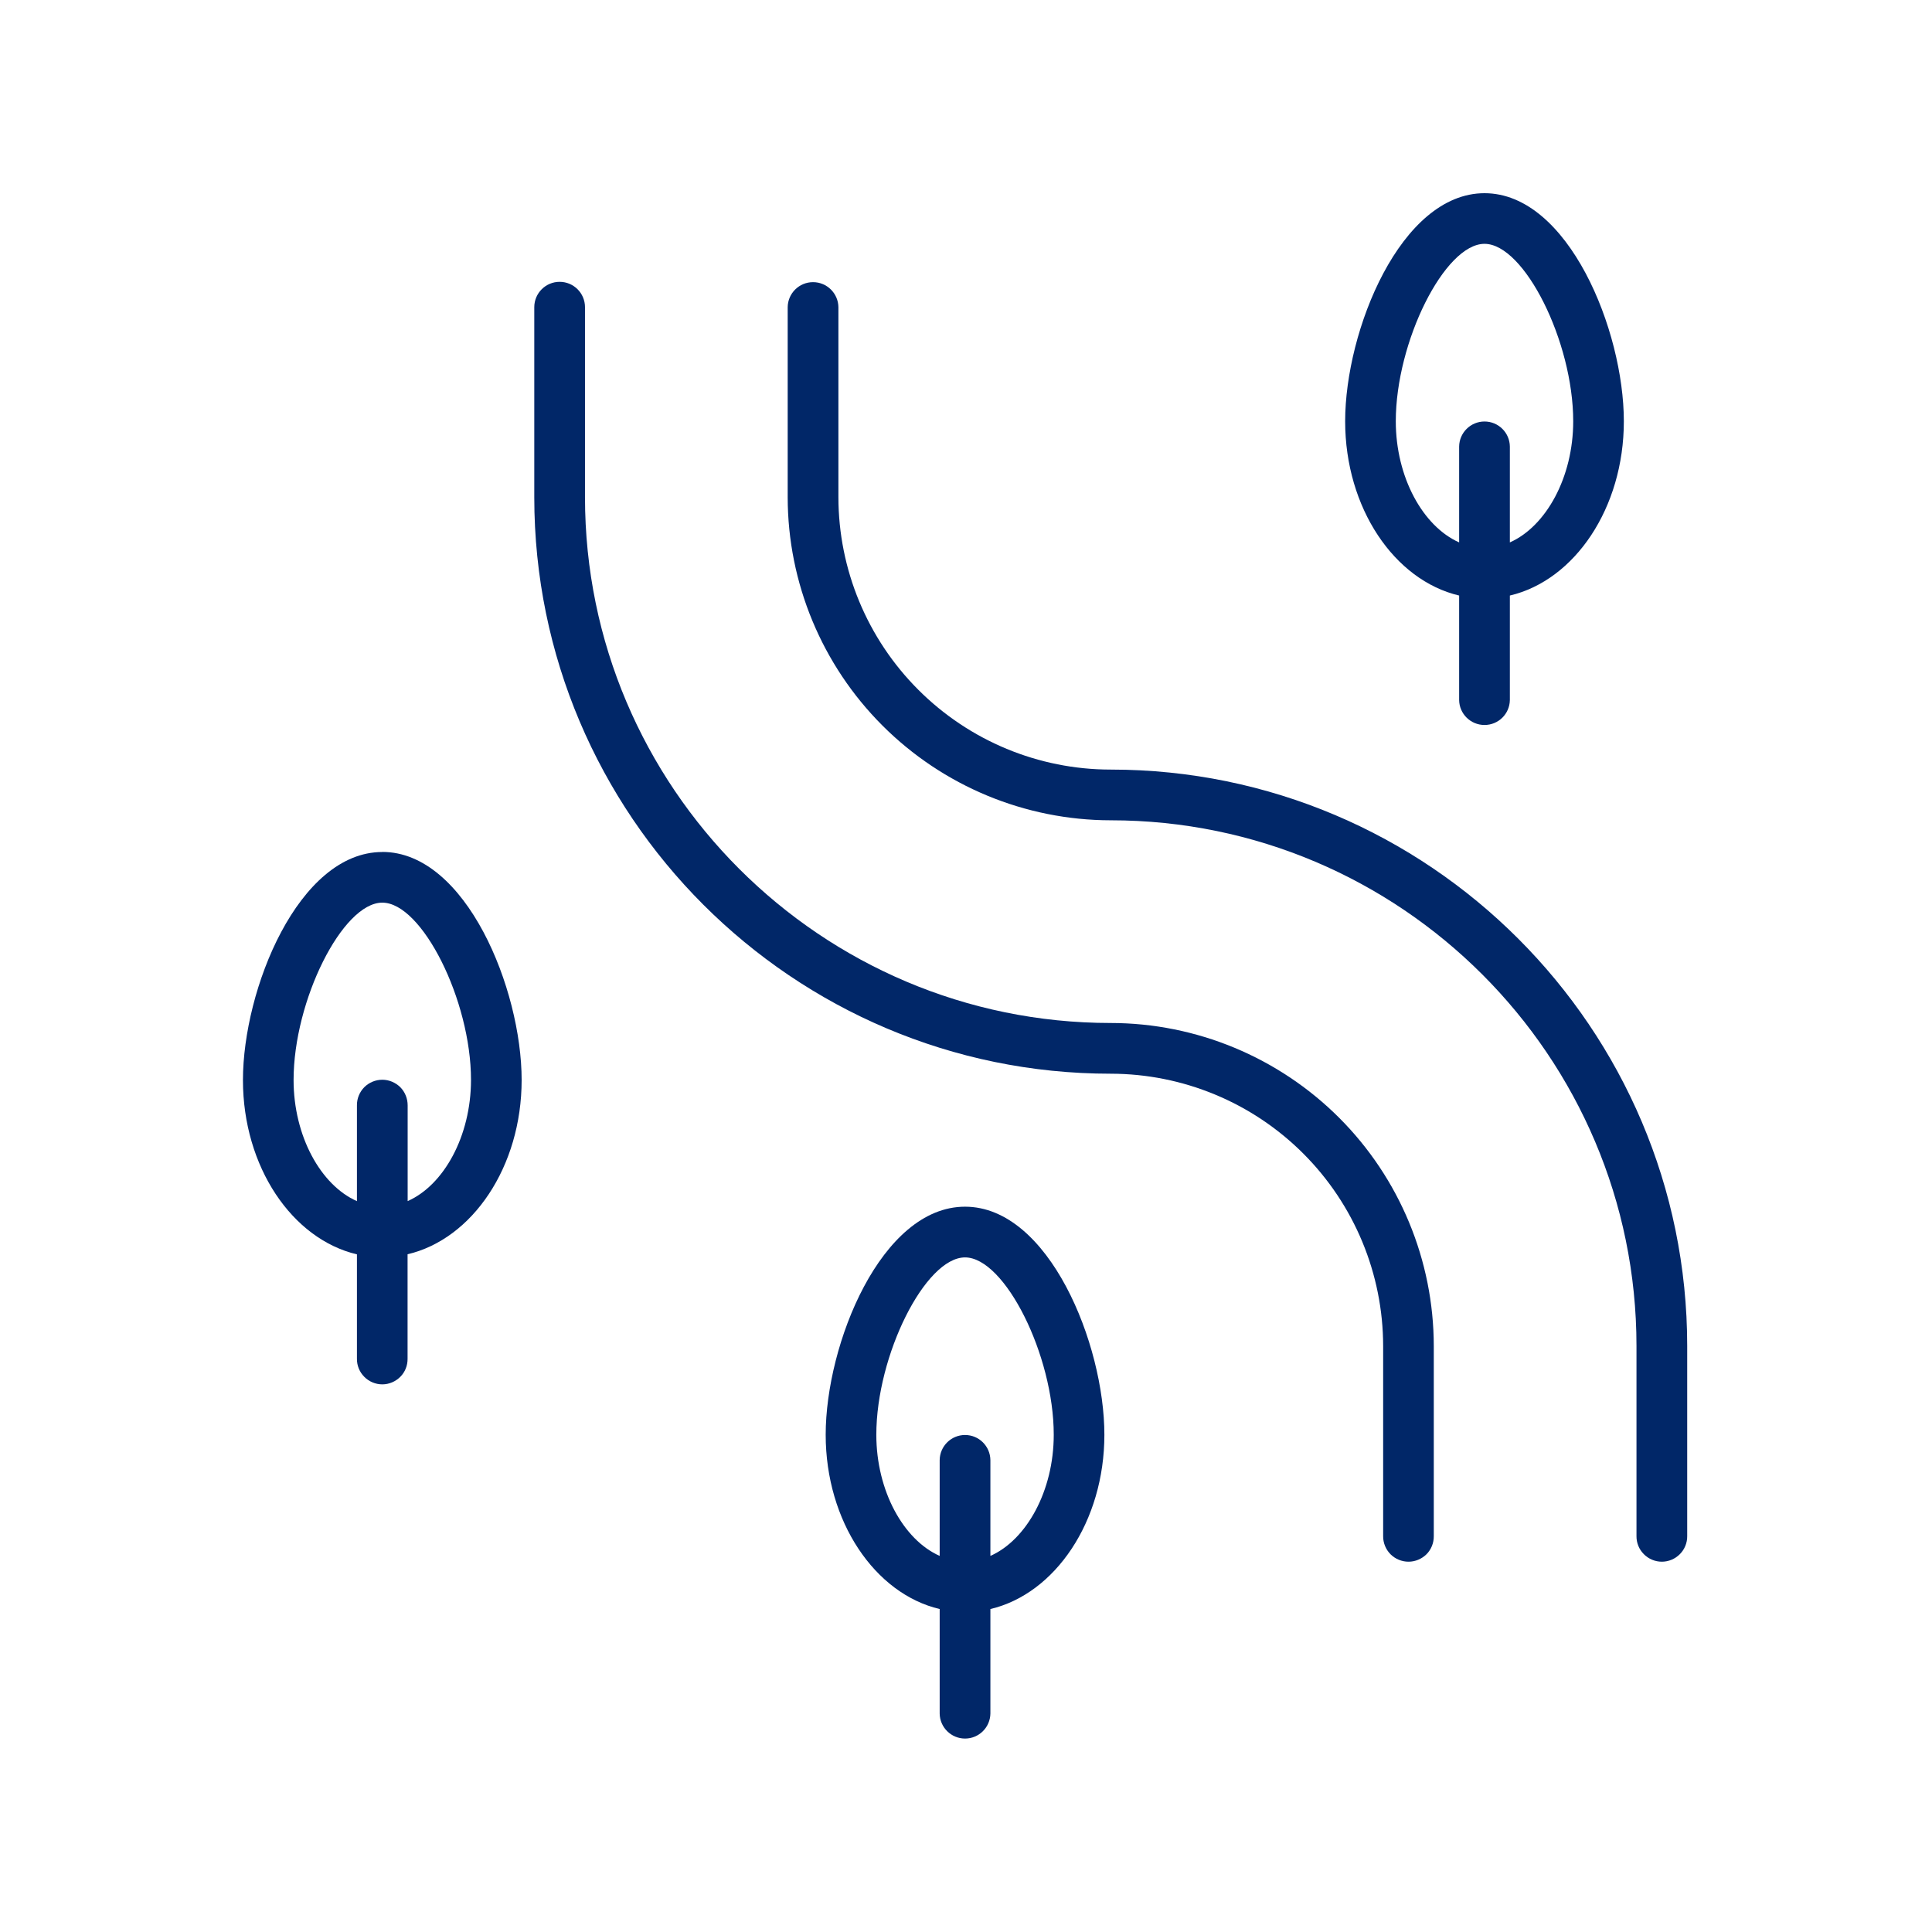
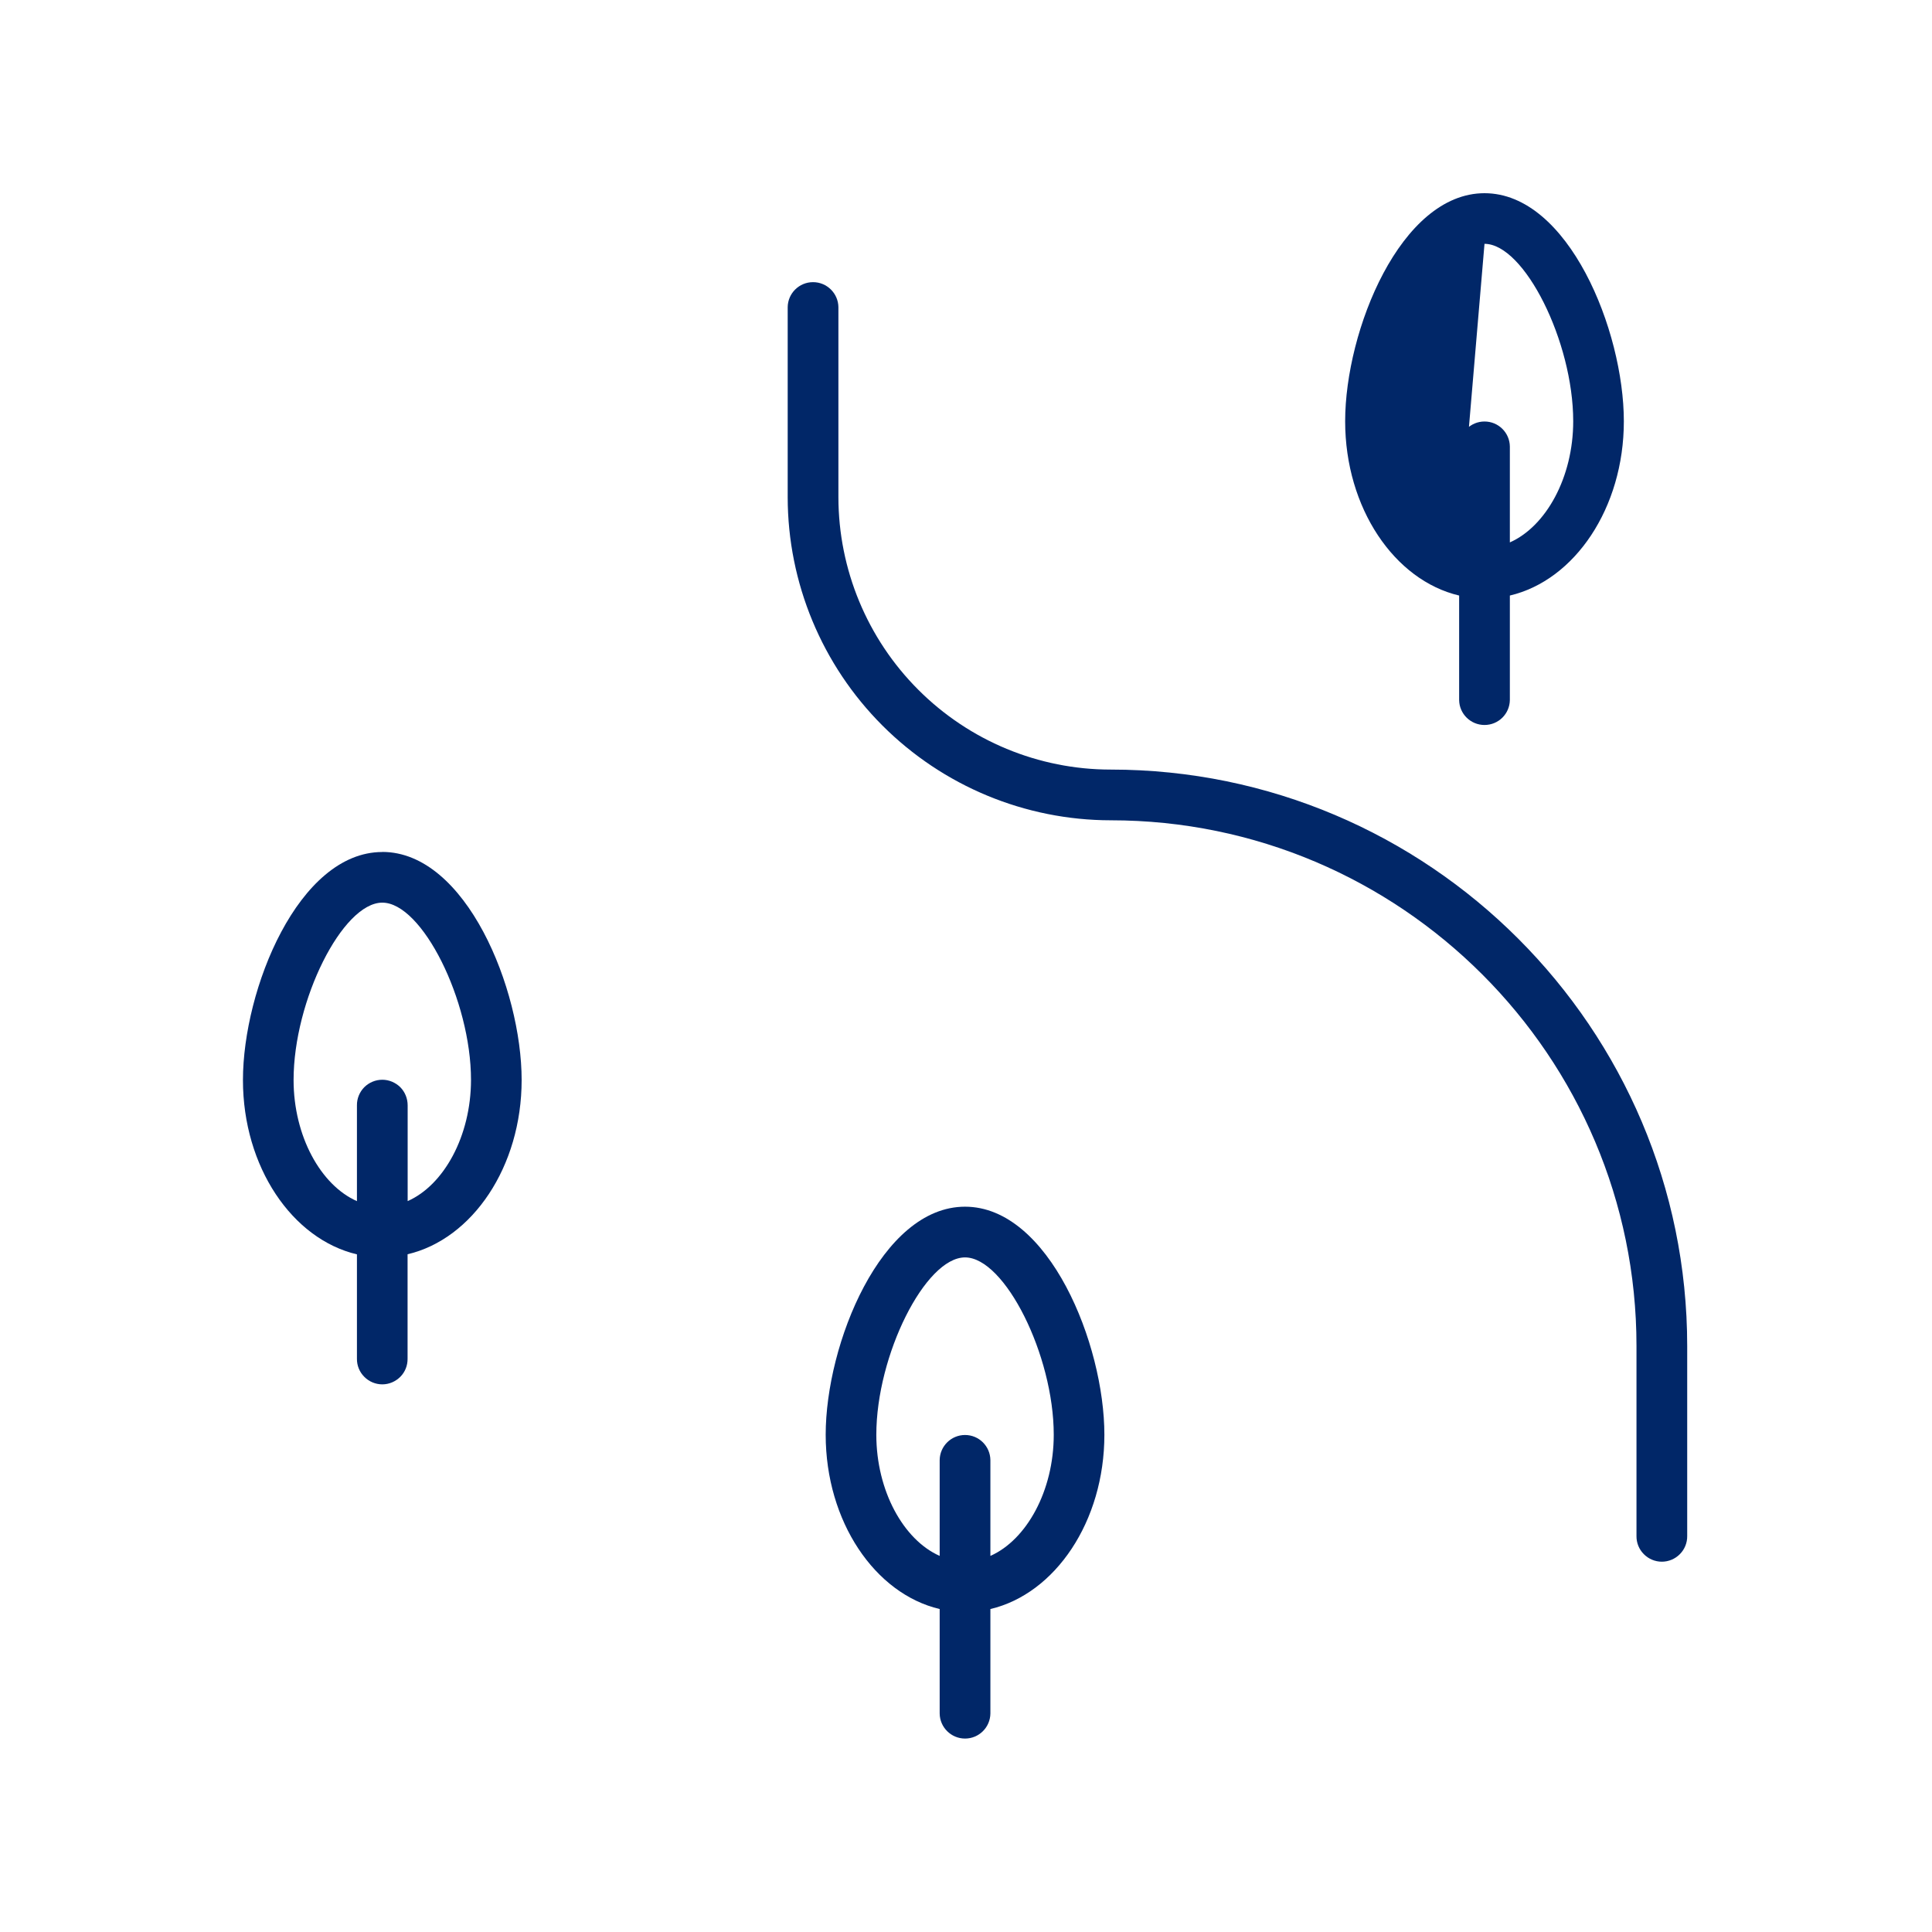
<svg xmlns="http://www.w3.org/2000/svg" width="24" height="24" viewBox="0 0 24 24" fill="none">
-   <path d="M13.798 12.708c-3.601.0-6.531-2.93-6.531-6.531V3.816c0-.174-.141-.315-.315-.315-.174.0-.315.141-.315.315V6.177c0 3.948 3.212 7.161 7.161 7.161C14.695 13.339 15.555 13.695 16.19 14.33 16.824 14.964 17.181 15.824 17.182 16.721V19.082C17.181 19.166 17.214 19.247 17.273 19.307 17.332 19.366 17.413 19.4 17.497 19.4S17.661 19.366 17.721 19.307C17.78 19.247 17.812 19.166 17.811 19.082V16.721C17.81 15.657 17.387 14.637 16.635 13.885 15.882 13.133 14.862 12.709 13.798 12.708V12.708z" fill="#012768" />
  <path d="M13.798 9.56C12.901 9.56 12.041 9.203 11.407 8.568 10.773 7.934 10.416 7.074 10.415 6.177V3.816C10.413 3.644 10.272 3.505 10.1 3.505c-.173.0-.313.139-.315.311V6.177C9.786 7.241 10.21 8.261 10.962 9.013c.752.752 1.772 1.176 2.836 1.177 3.601.0 6.531 2.93 6.531 6.531v2.361C20.328 19.166 20.361 19.247 20.42 19.306 20.479 19.366 20.56 19.4 20.644 19.4 20.728 19.4 20.809 19.366 20.868 19.306 20.927 19.247 20.96 19.166 20.959 19.082V16.721c0-3.948-3.212-7.161-7.161-7.161H13.798z" fill="#012768" />
-   <path d="M18.126 7.398v1.298C18.128 8.868 18.269 9.006 18.441 9.006 18.614 9.006 18.754 8.868 18.756 8.695V7.398C19.561 7.209 20.172 6.311 20.172 5.233 20.172 4.105 19.482 2.4 18.441 2.4c-1.041.0-1.731 1.705-1.731 2.833C16.71 6.311 17.322 7.209 18.126 7.398V7.398zM18.441 3.029C18.935 3.029 19.543 4.244 19.543 5.233 19.543 5.93 19.205 6.539 18.756 6.738L18.756 5.547C18.754 5.375 18.614 5.236 18.441 5.236 18.269 5.236 18.128 5.375 18.126 5.547V6.738C17.677 6.539 17.339 5.93 17.339 5.233 17.339 4.244 17.947 3.029 18.441 3.029L18.441 3.029z" fill="#012768" />
+   <path d="M18.126 7.398v1.298C18.128 8.868 18.269 9.006 18.441 9.006 18.614 9.006 18.754 8.868 18.756 8.695V7.398C19.561 7.209 20.172 6.311 20.172 5.233 20.172 4.105 19.482 2.4 18.441 2.4c-1.041.0-1.731 1.705-1.731 2.833C16.71 6.311 17.322 7.209 18.126 7.398V7.398zM18.441 3.029C18.935 3.029 19.543 4.244 19.543 5.233 19.543 5.93 19.205 6.539 18.756 6.738L18.756 5.547C18.754 5.375 18.614 5.236 18.441 5.236 18.269 5.236 18.128 5.375 18.126 5.547V6.738L18.441 3.029z" fill="#012768" />
  <path d="M11.988 14.99c-1.041.0-1.731 1.705-1.731 2.833.0 1.078.612 1.976 1.416 2.165v1.298C11.675 21.458 11.816 21.597 11.988 21.597 12.161 21.597 12.301 21.458 12.303 21.285V19.988C13.107 19.799 13.719 18.901 13.719 17.823 13.719 16.695 13.029 14.99 11.988 14.99h0zm.315 4.338V18.138C12.301 17.965 12.161 17.826 11.988 17.826 11.816 17.826 11.675 17.965 11.673 18.138v1.19C11.224 19.129 10.886 18.52 10.886 17.823c0-.988.608-2.203 1.102-2.203.494.0 1.102 1.215 1.102 2.203C13.09 18.52 12.752 19.129 12.303 19.328h0z" fill="#012768" />
  <path d="M4.749 10.584c-1.041.0-1.731 1.705-1.731 2.833.0 1.078.612 1.976 1.416 2.165v1.297C4.433 16.963 4.466 17.044 4.525 17.103 4.584 17.163 4.665 17.197 4.749 17.197 4.833 17.197 4.913 17.163 4.973 17.103 5.032 17.044 5.064 16.963 5.063 16.879V15.581C5.868 15.392 6.48 14.494 6.48 13.416c0-1.127-.69-2.833-1.731-2.833H4.749zm.315 4.338V13.731C5.064 13.647 5.032 13.566 4.973 13.506 4.913 13.447 4.833 13.413 4.749 13.413 4.665 13.413 4.584 13.447 4.525 13.506 4.466 13.566 4.433 13.647 4.434 13.731v1.19C3.985 14.723 3.647 14.114 3.647 13.416 3.647 12.428 4.255 11.213 4.749 11.213c.494.0 1.102 1.215 1.102 2.203C5.85 14.114 5.513 14.723 5.063 14.921H5.063z" fill="#012768" />
</svg>